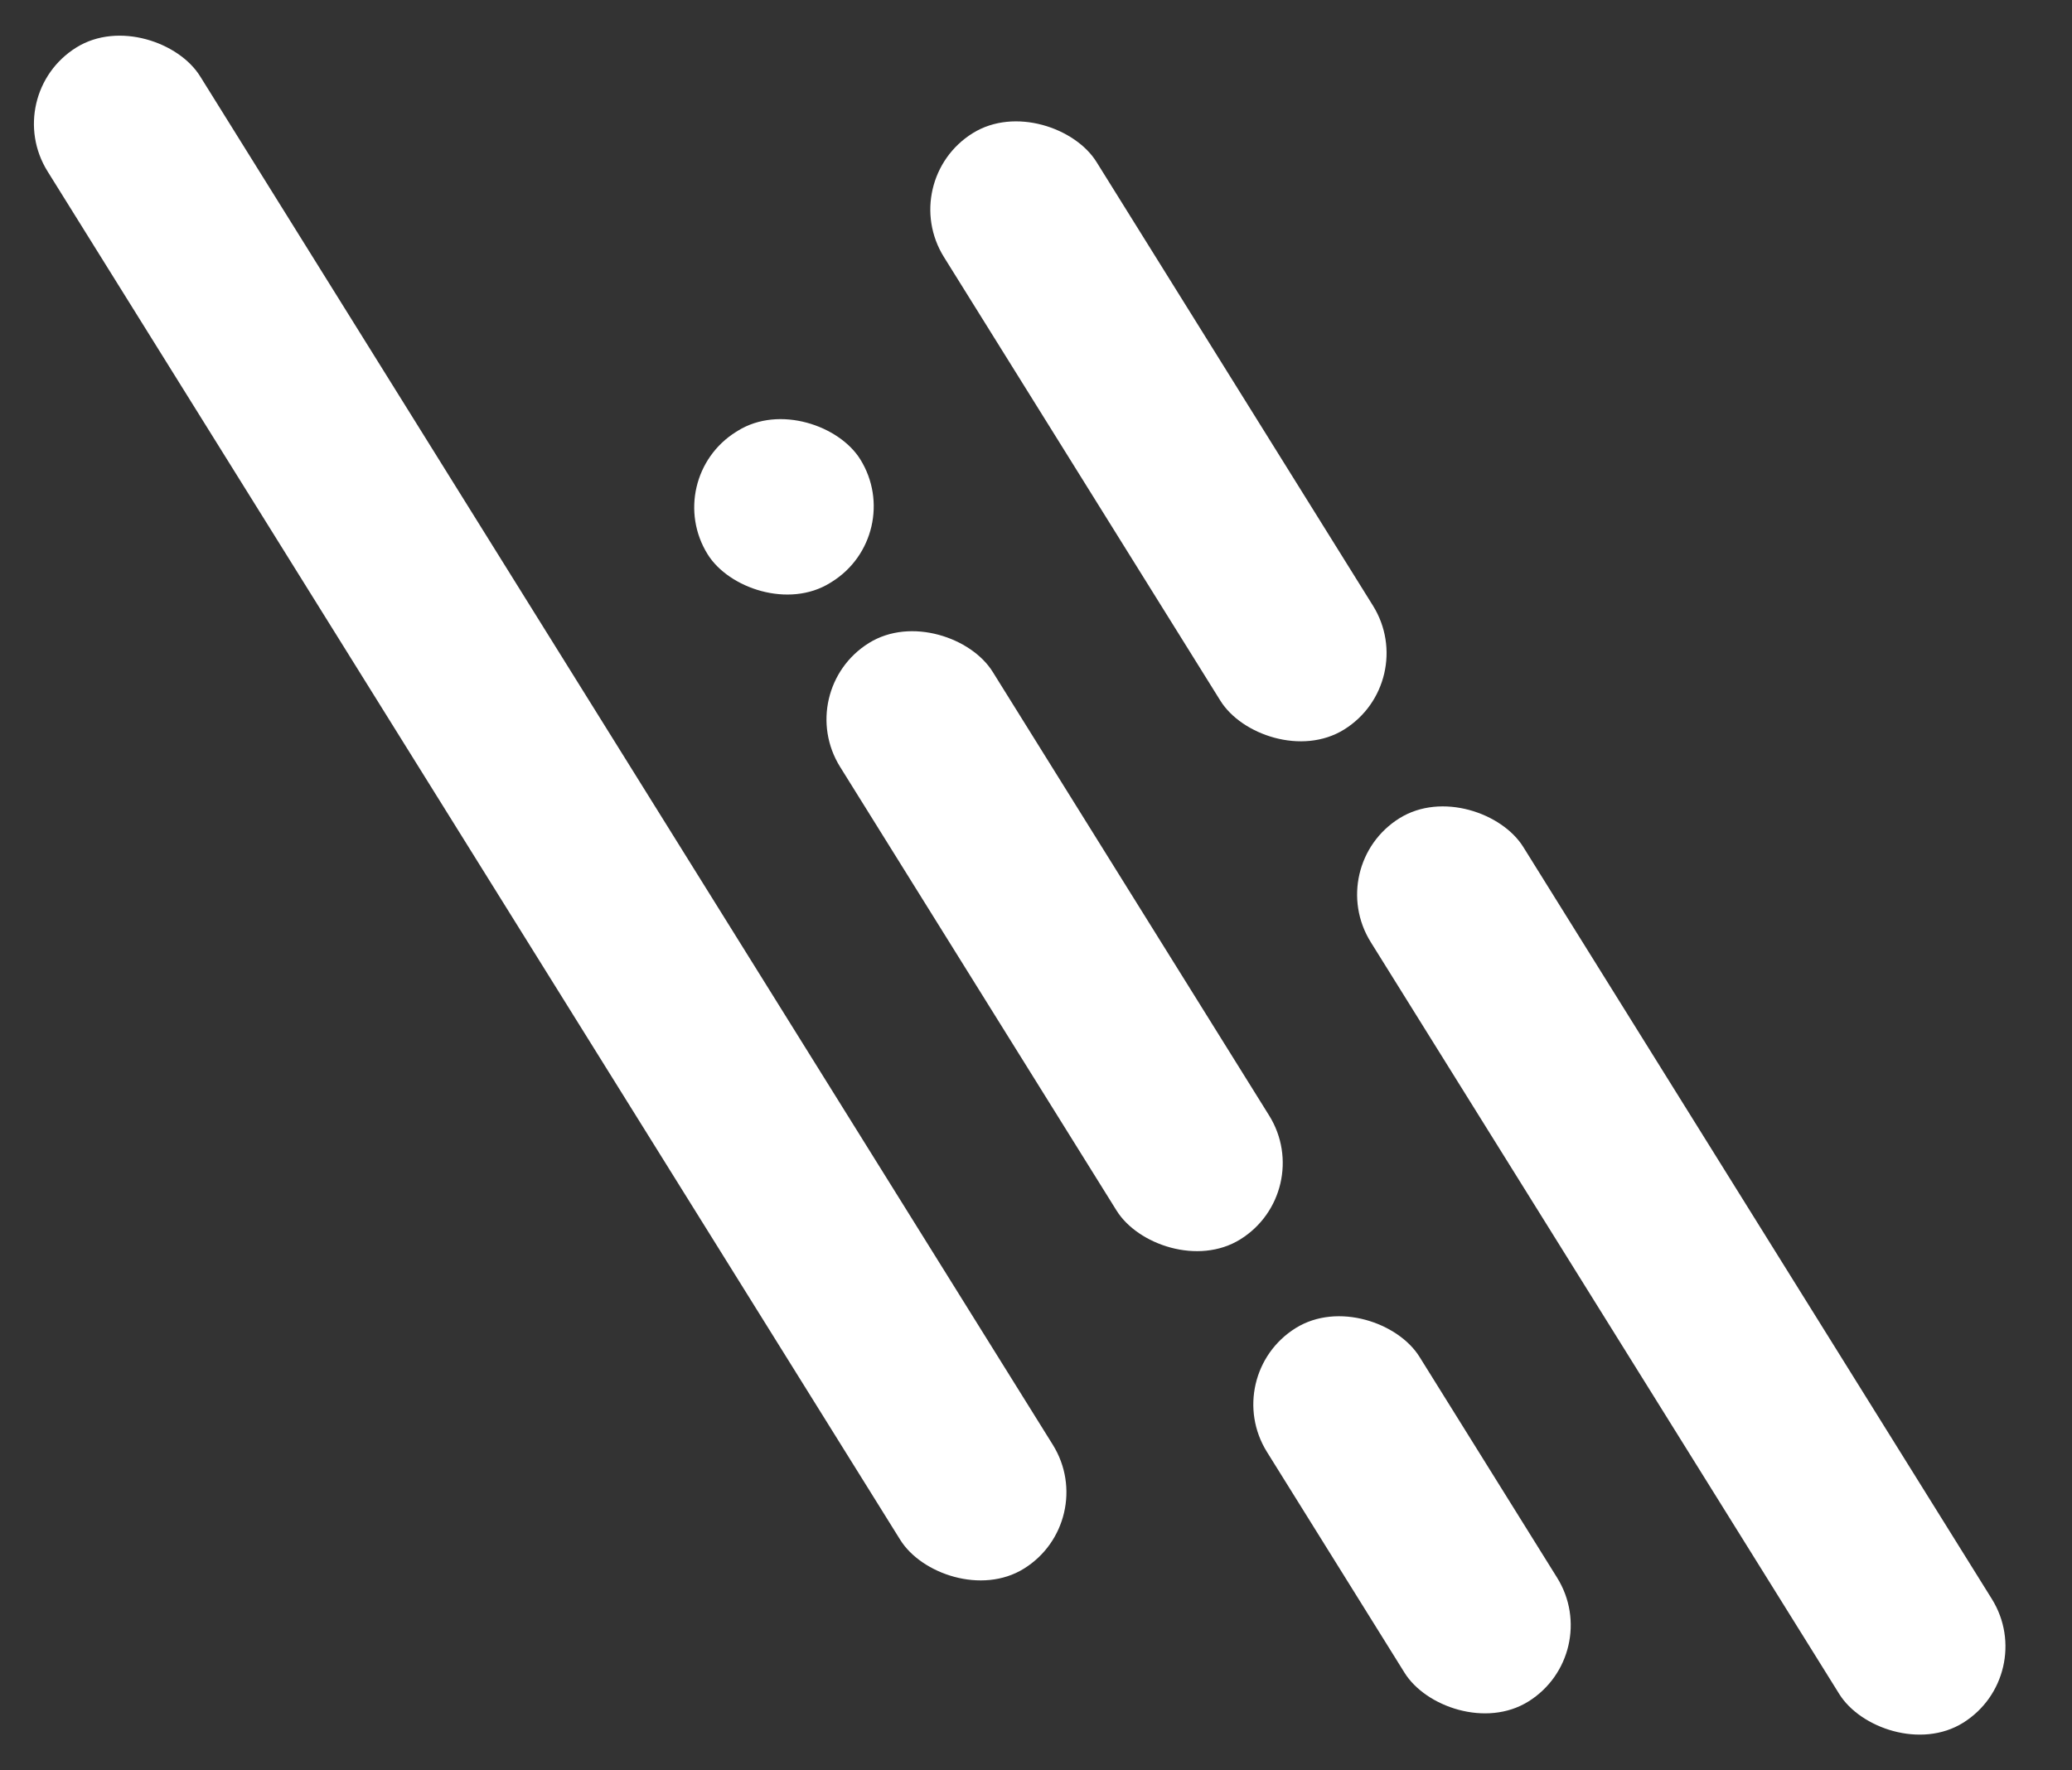
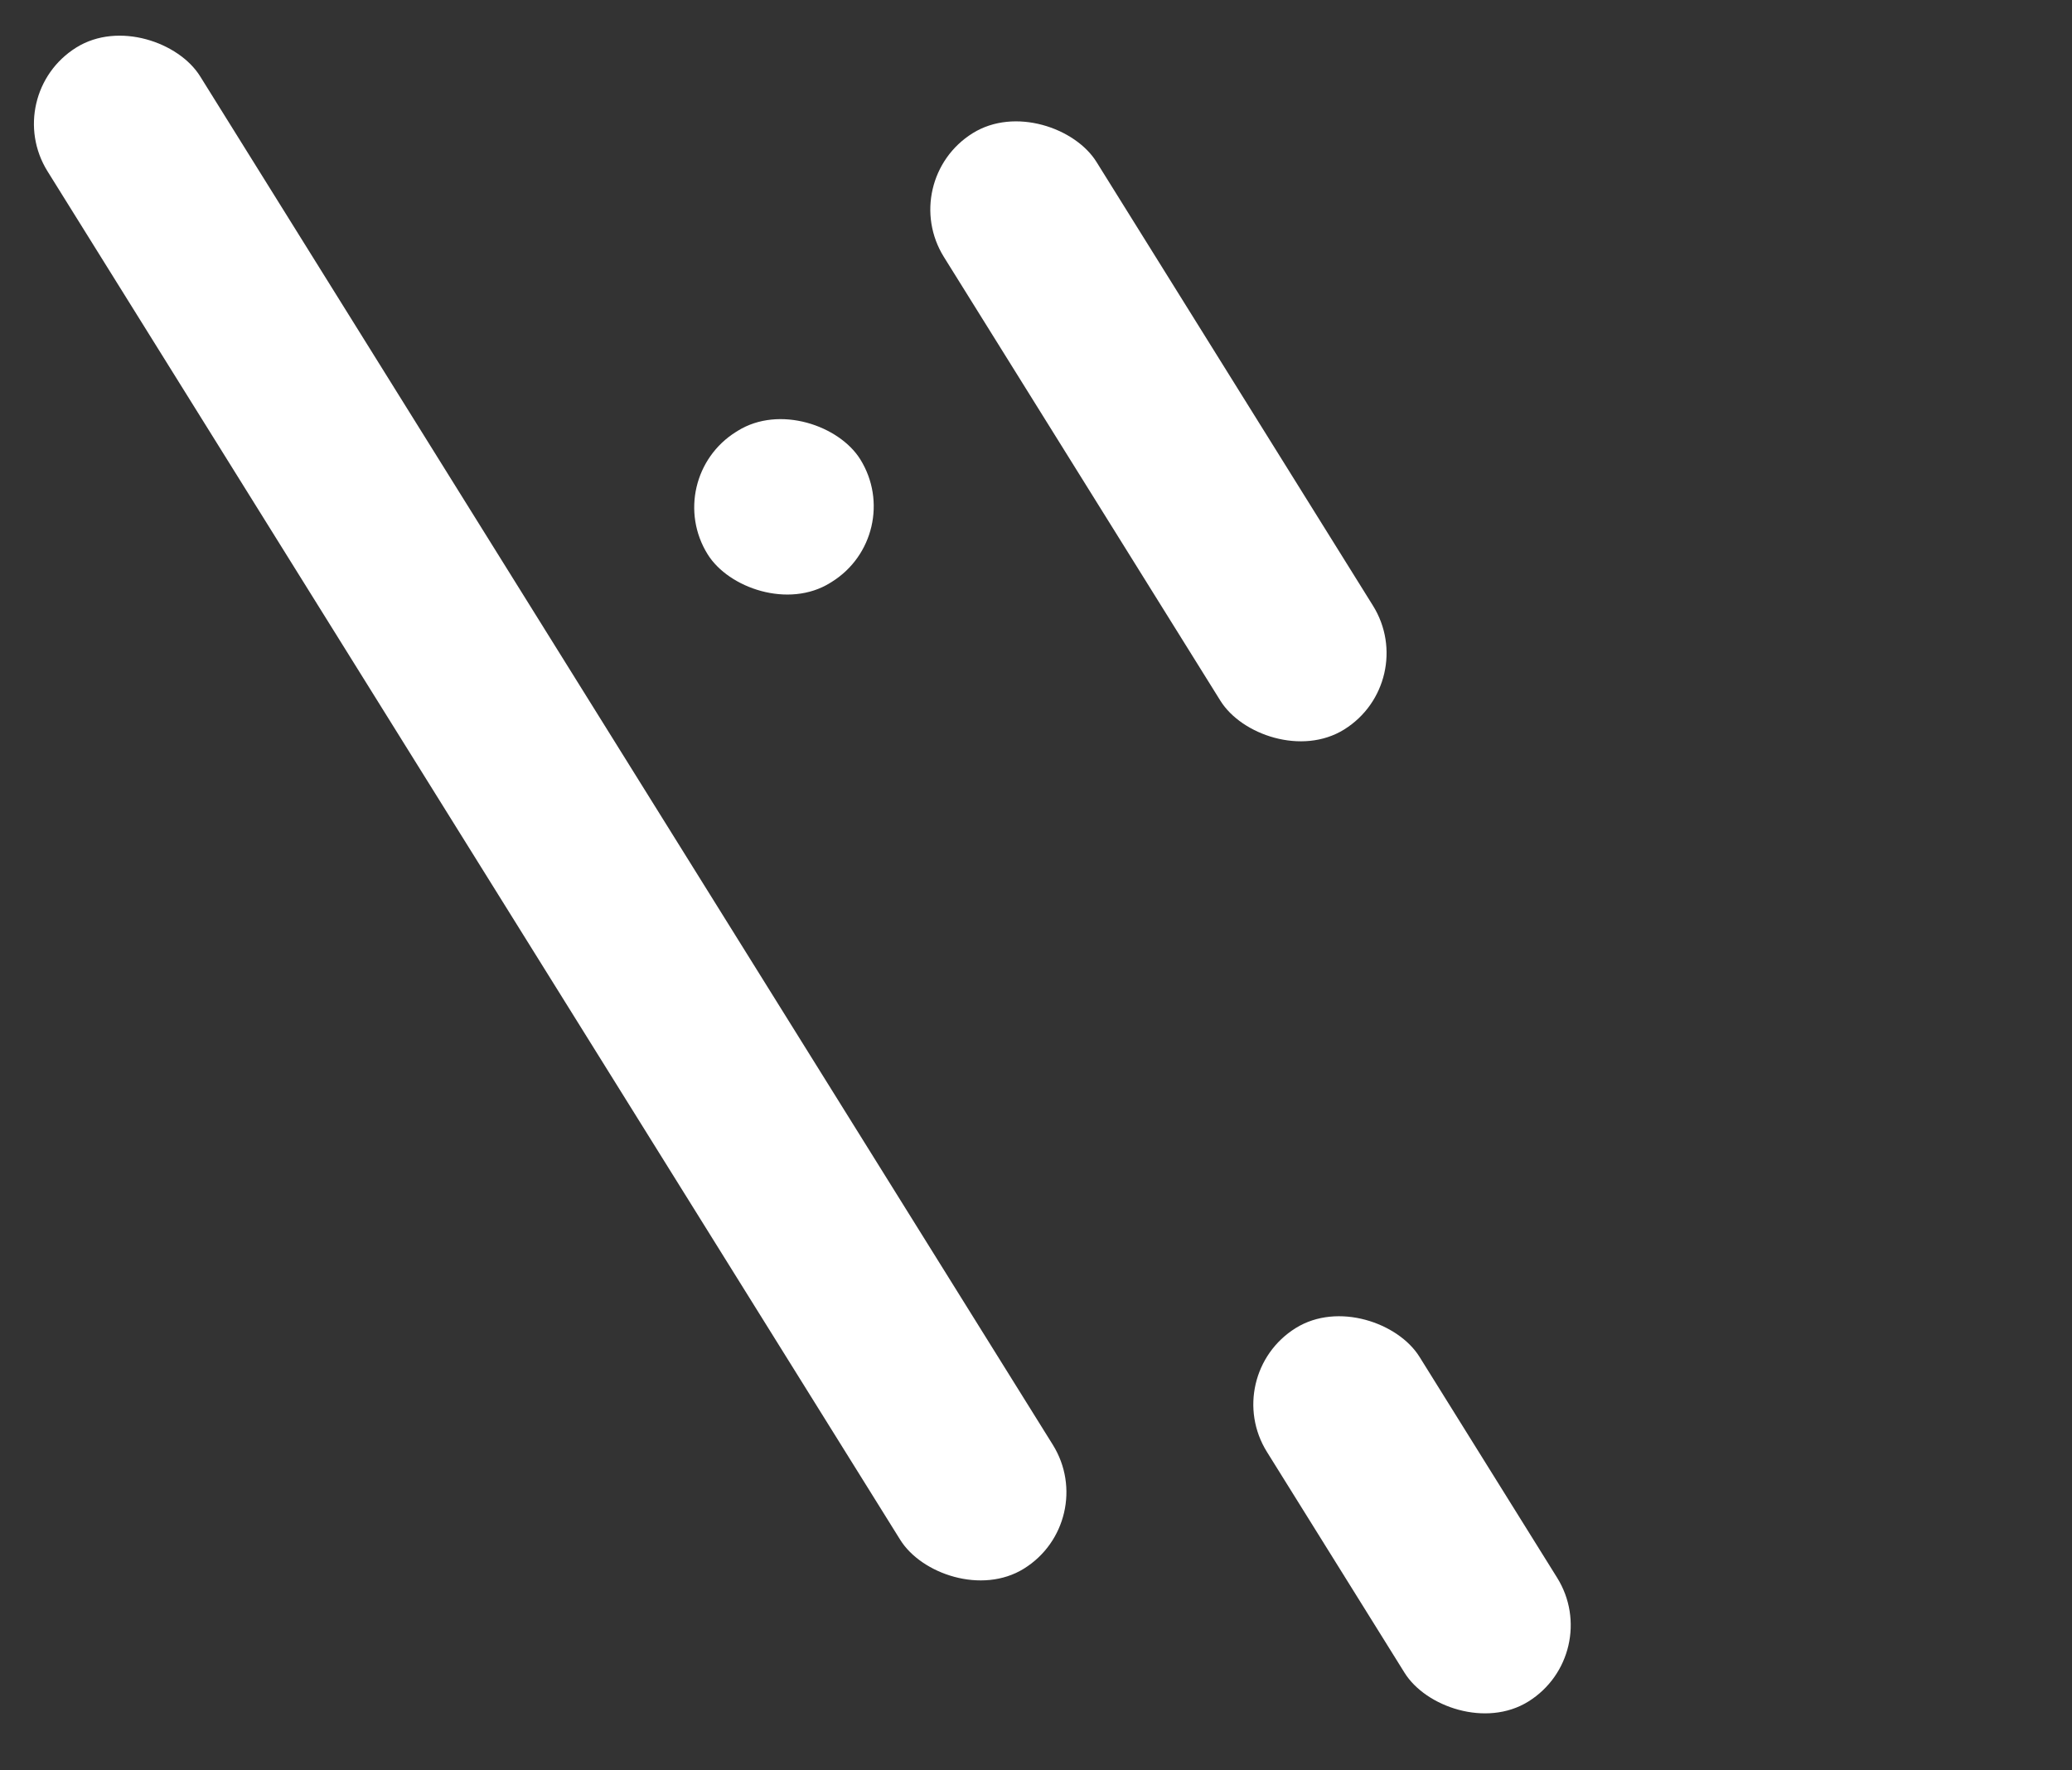
<svg xmlns="http://www.w3.org/2000/svg" width="55" height="47" viewBox="0 0 55 47" fill="none">
  <rect x="0" y="0" width="55" height="47" fill="#333333" stroke="none" />
-   <rect x="21.038" y="18.334" width="4.772" height="18.651" rx="2.386" transform="rotate(-31.922 21.038 18.334)" fill="white" />
  <rect x="23.794" y="4.798" width="4.772" height="18.651" rx="2.386" transform="rotate(-31.922 23.794 4.798)" fill="white" />
  <rect x="-0" y="2.523" width="4.772" height="47.578" rx="2.386" transform="rotate(-31.922 -0 2.523)" fill="white" />
  <rect x="32.368" y="36.521" width="4.772" height="11.681" rx="2.386" transform="rotate(-31.922 32.368 36.521)" fill="white" />
-   <rect x="35.123" y="22.985" width="4.772" height="28.294" rx="2.386" transform="rotate(-31.922 35.123 22.985)" fill="white" />
  <rect x="17.536" y="12.713" width="4.772" height="4.724" rx="2.362" transform="rotate(-31.922 17.536 12.713)" fill="white" />
</svg>